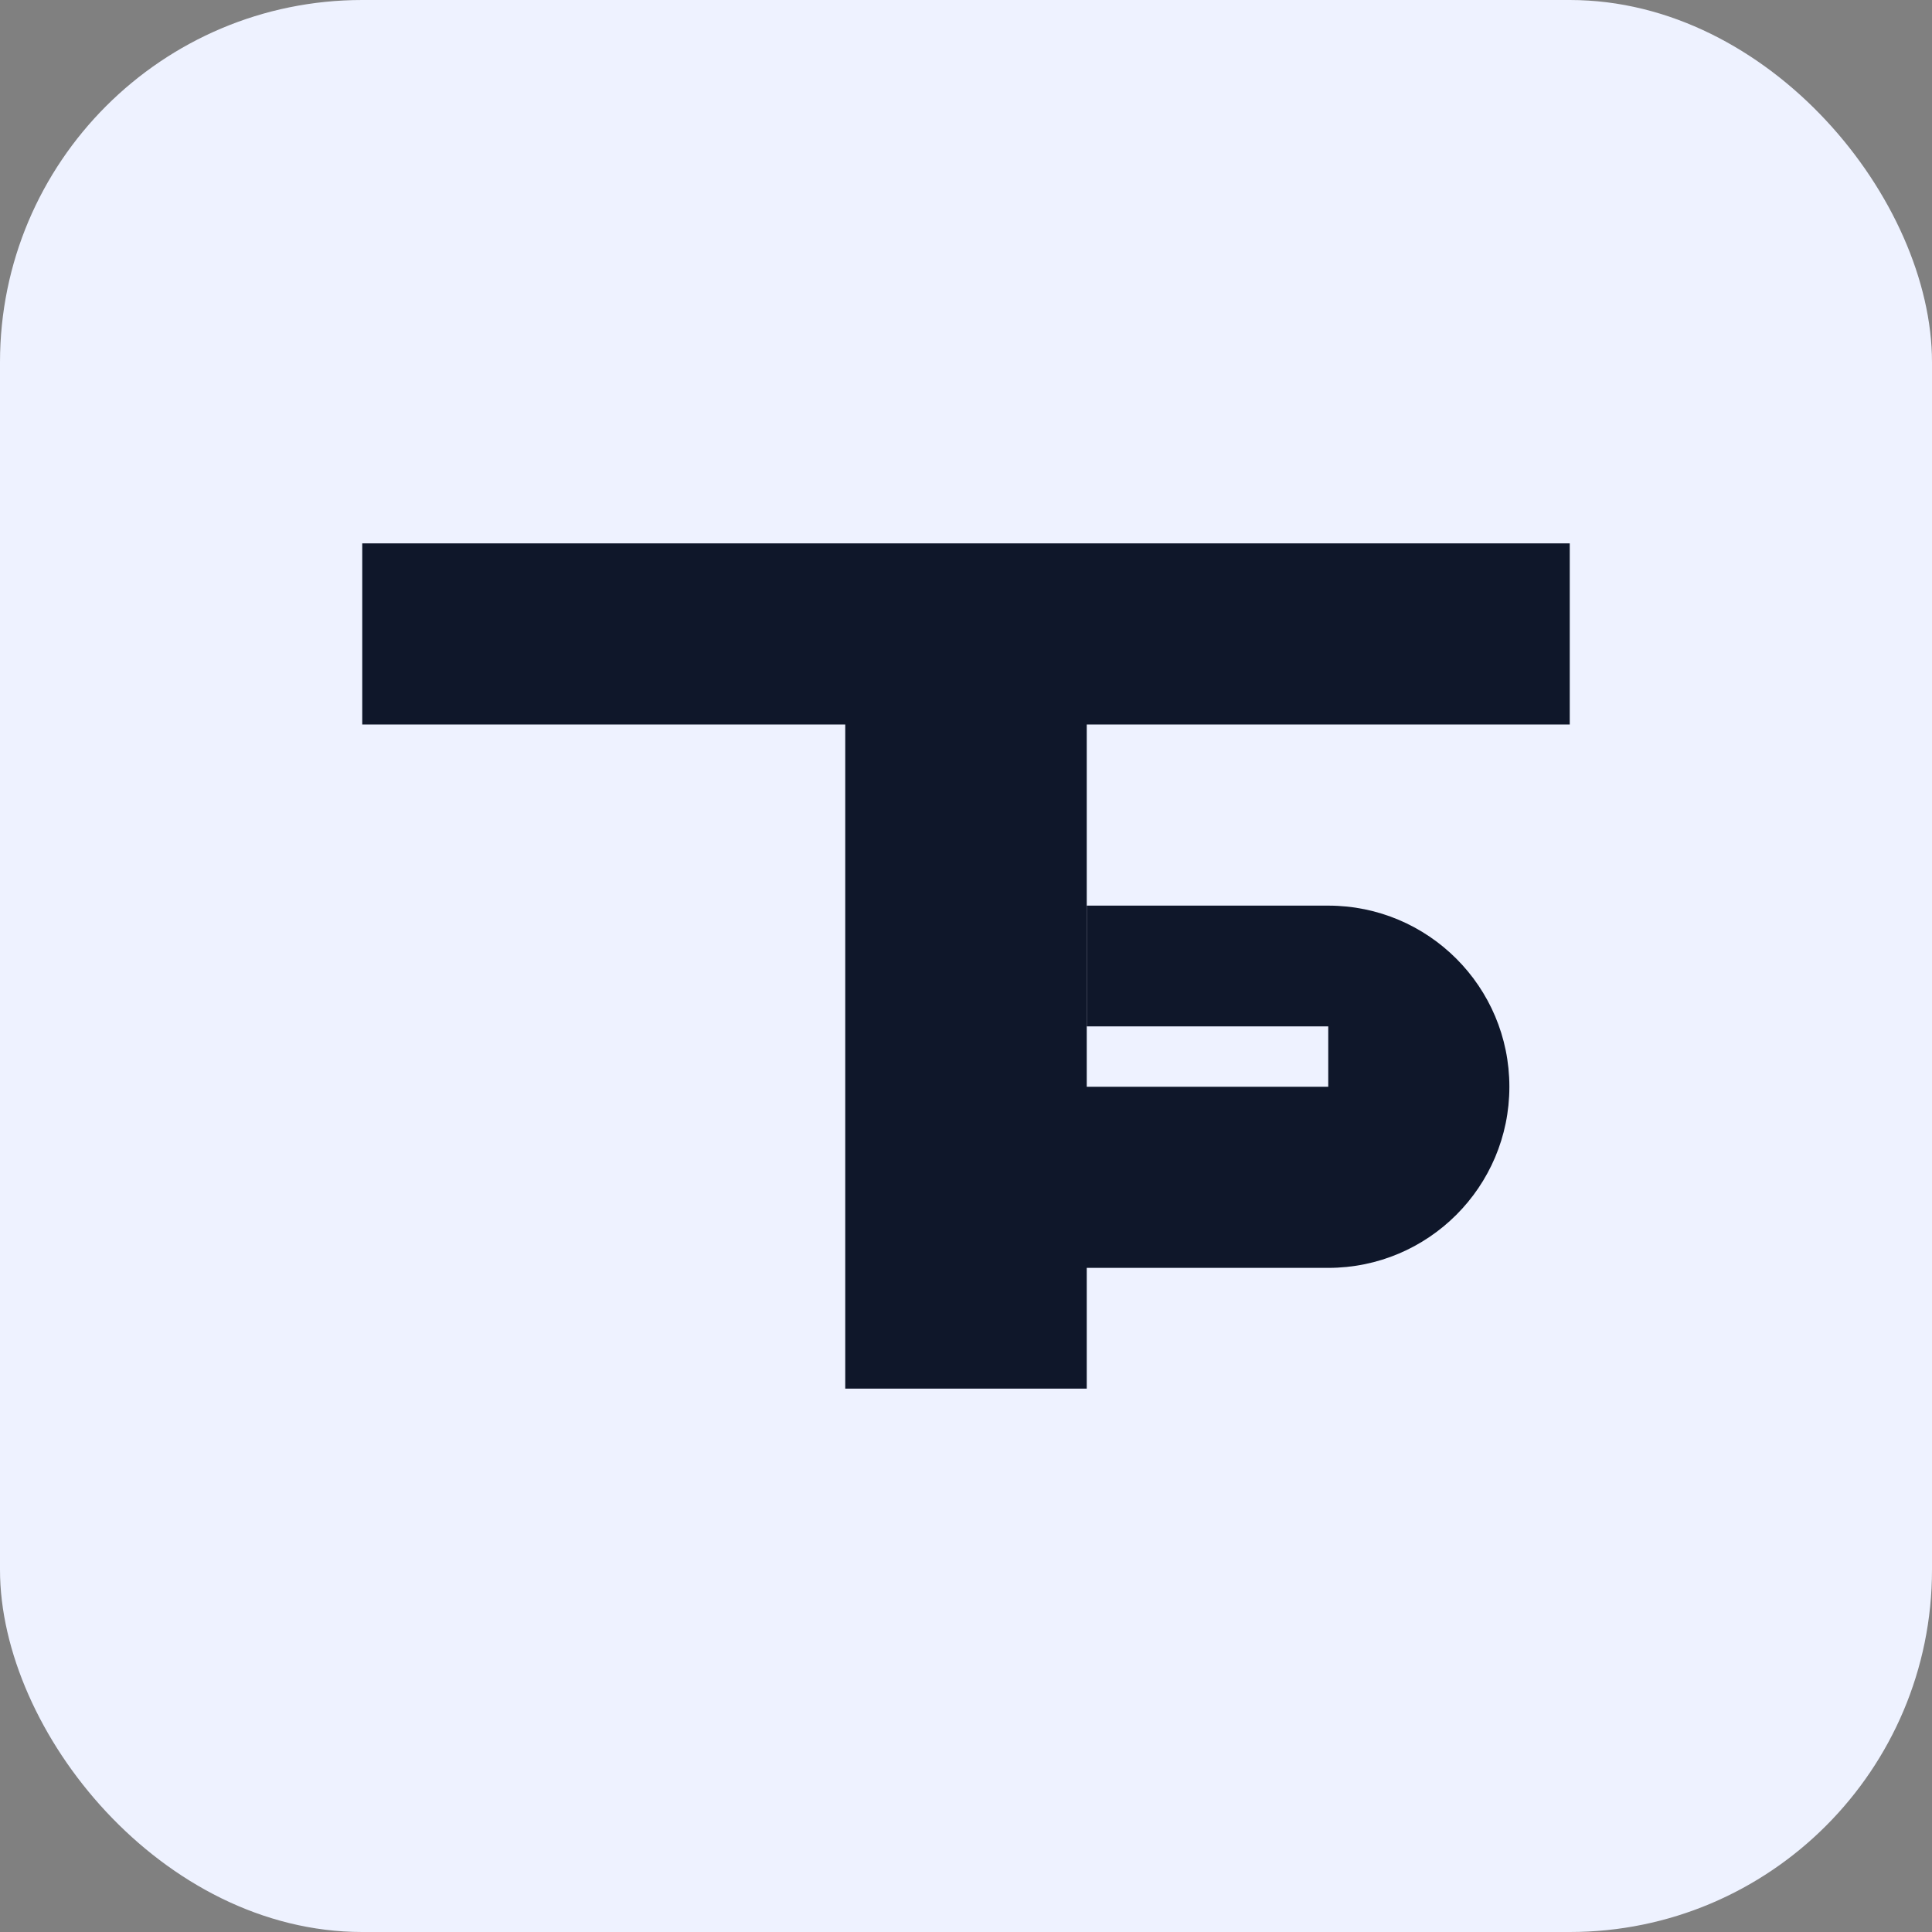
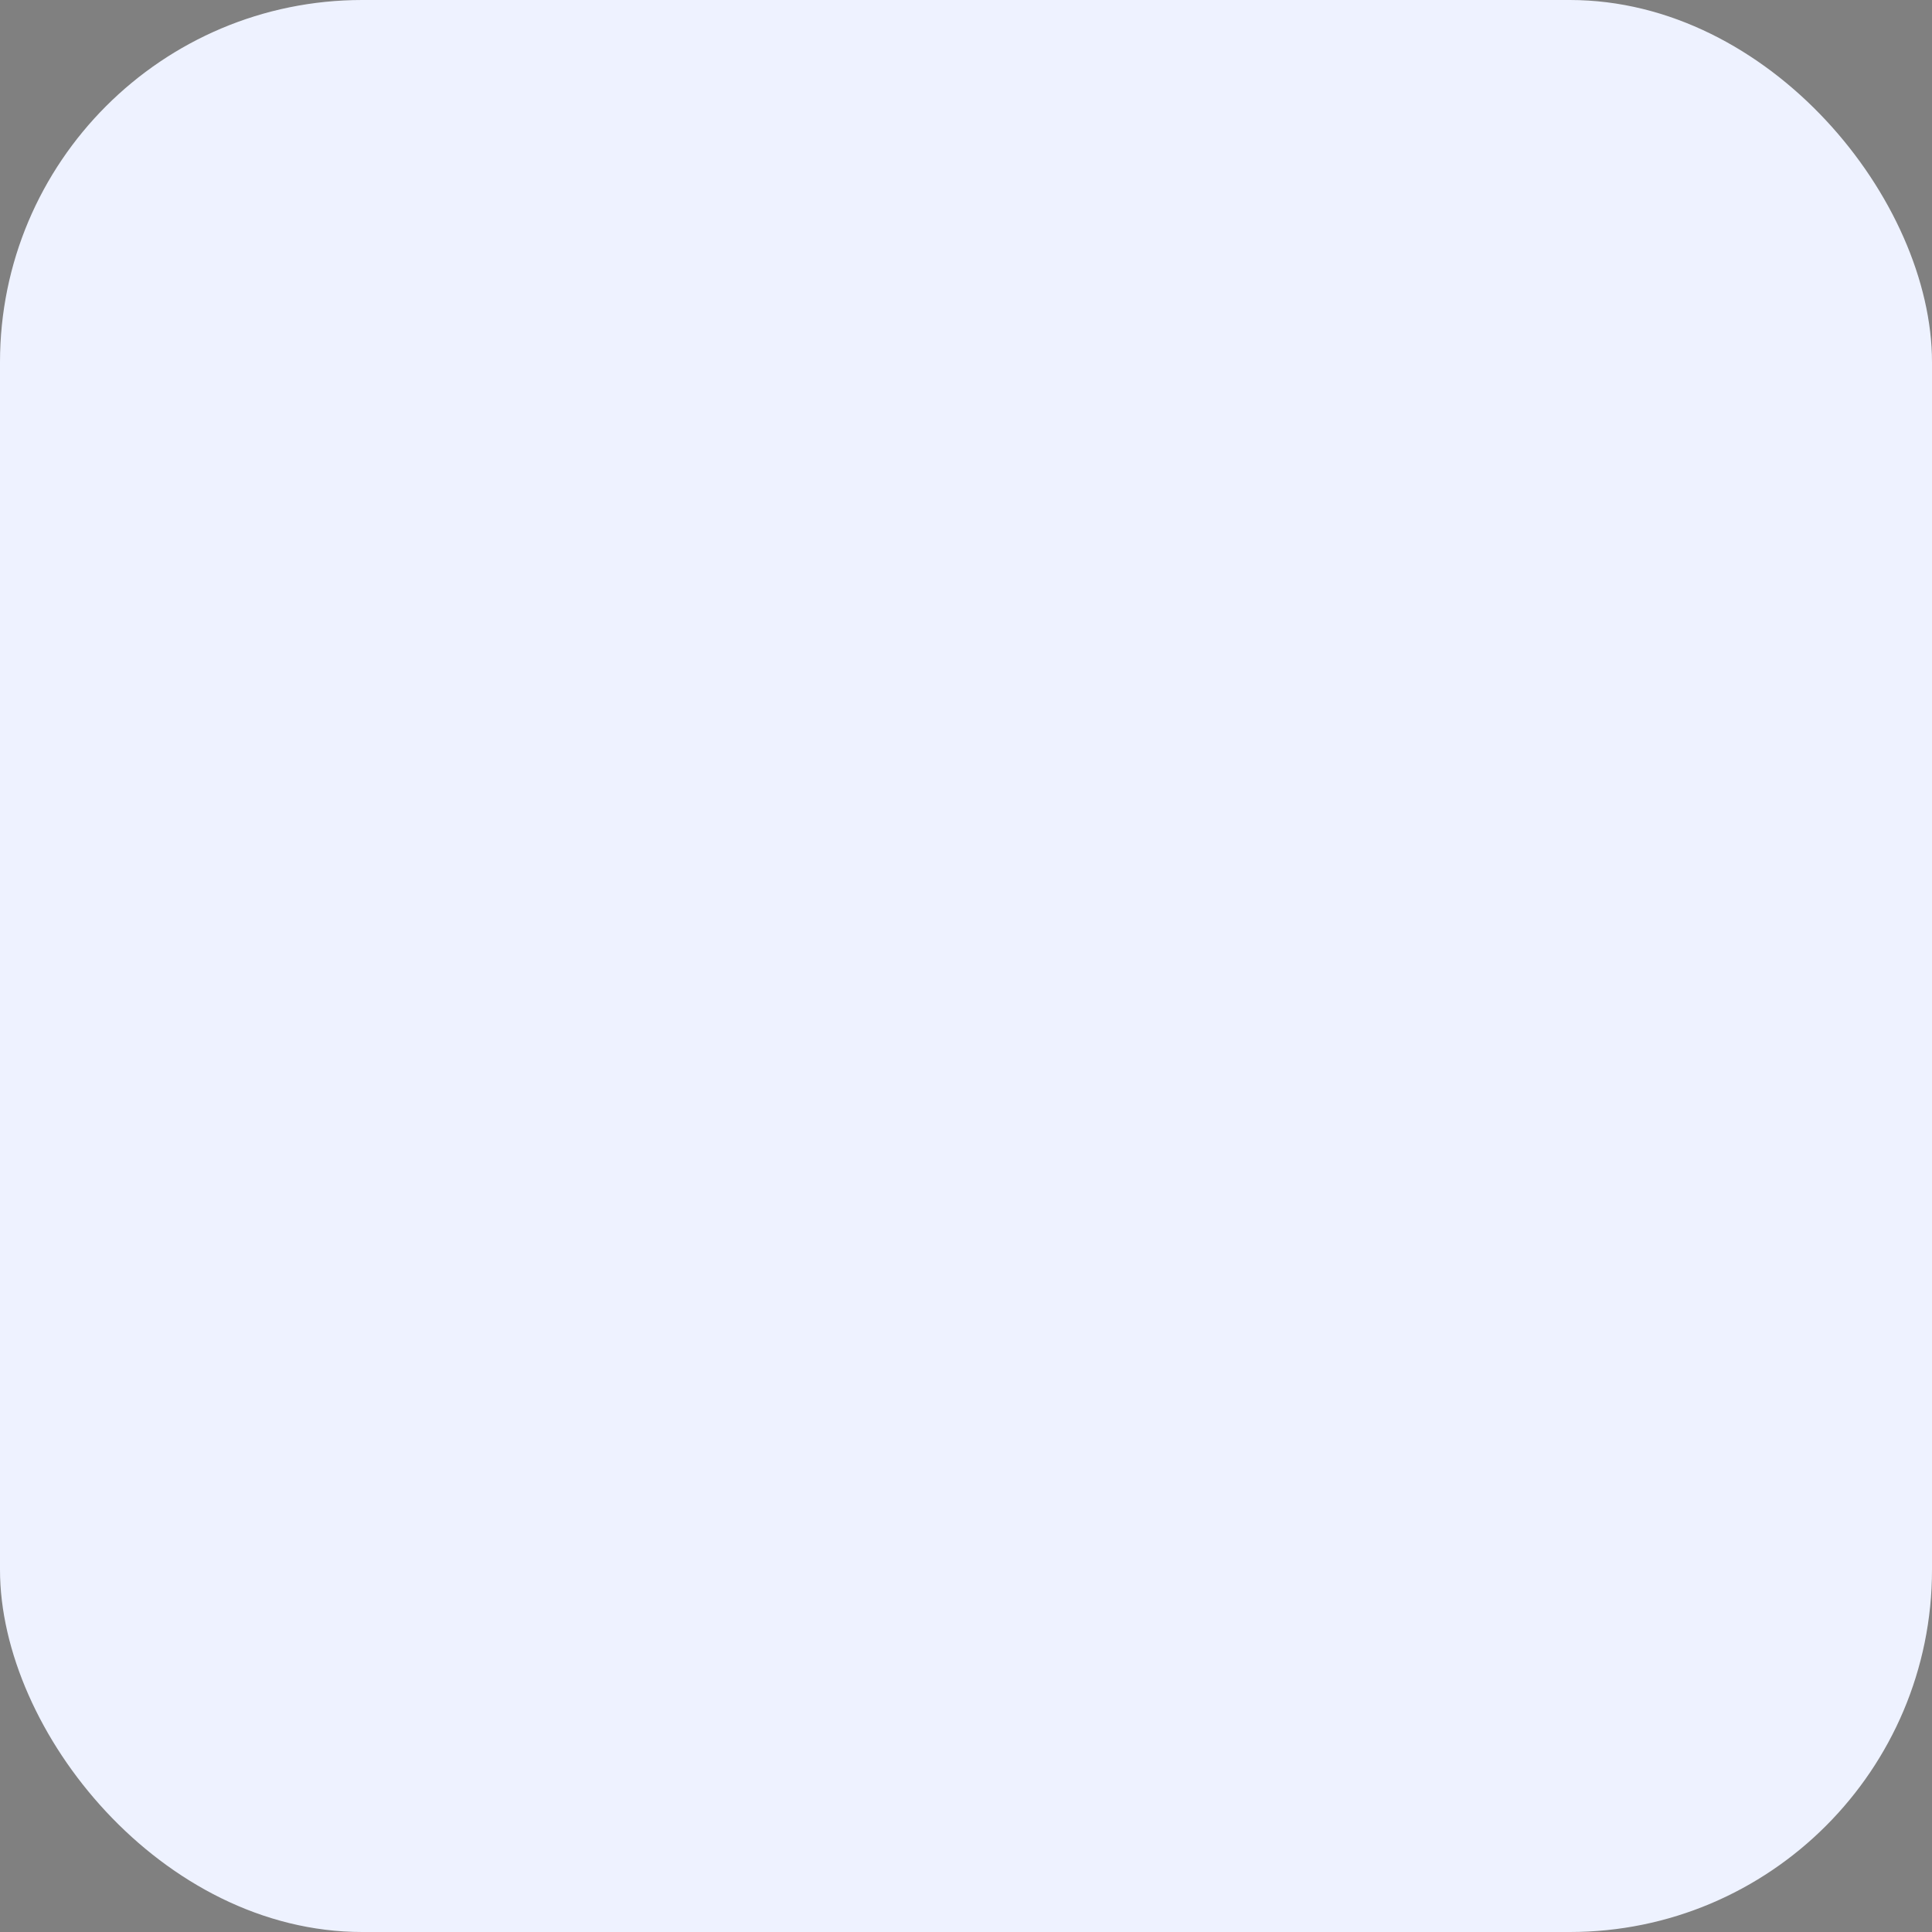
<svg xmlns="http://www.w3.org/2000/svg" viewBox="0 0 128 128">
  <rect x="0" y="0" width="128" height="128" fill="#808080" stroke="none" />
  <rect width="128" height="128" rx="24" fill="#eef2ff" />
-   <path fill="#0f172a" d="M24 36h80v12H72v44H56V48H24z" />
-   <path fill="#0f172a" d="M88 60c6.627 0 12 5.373 12 12s-5.373 12-12 12H68v-12h20v-4H72V60z" />
</svg>